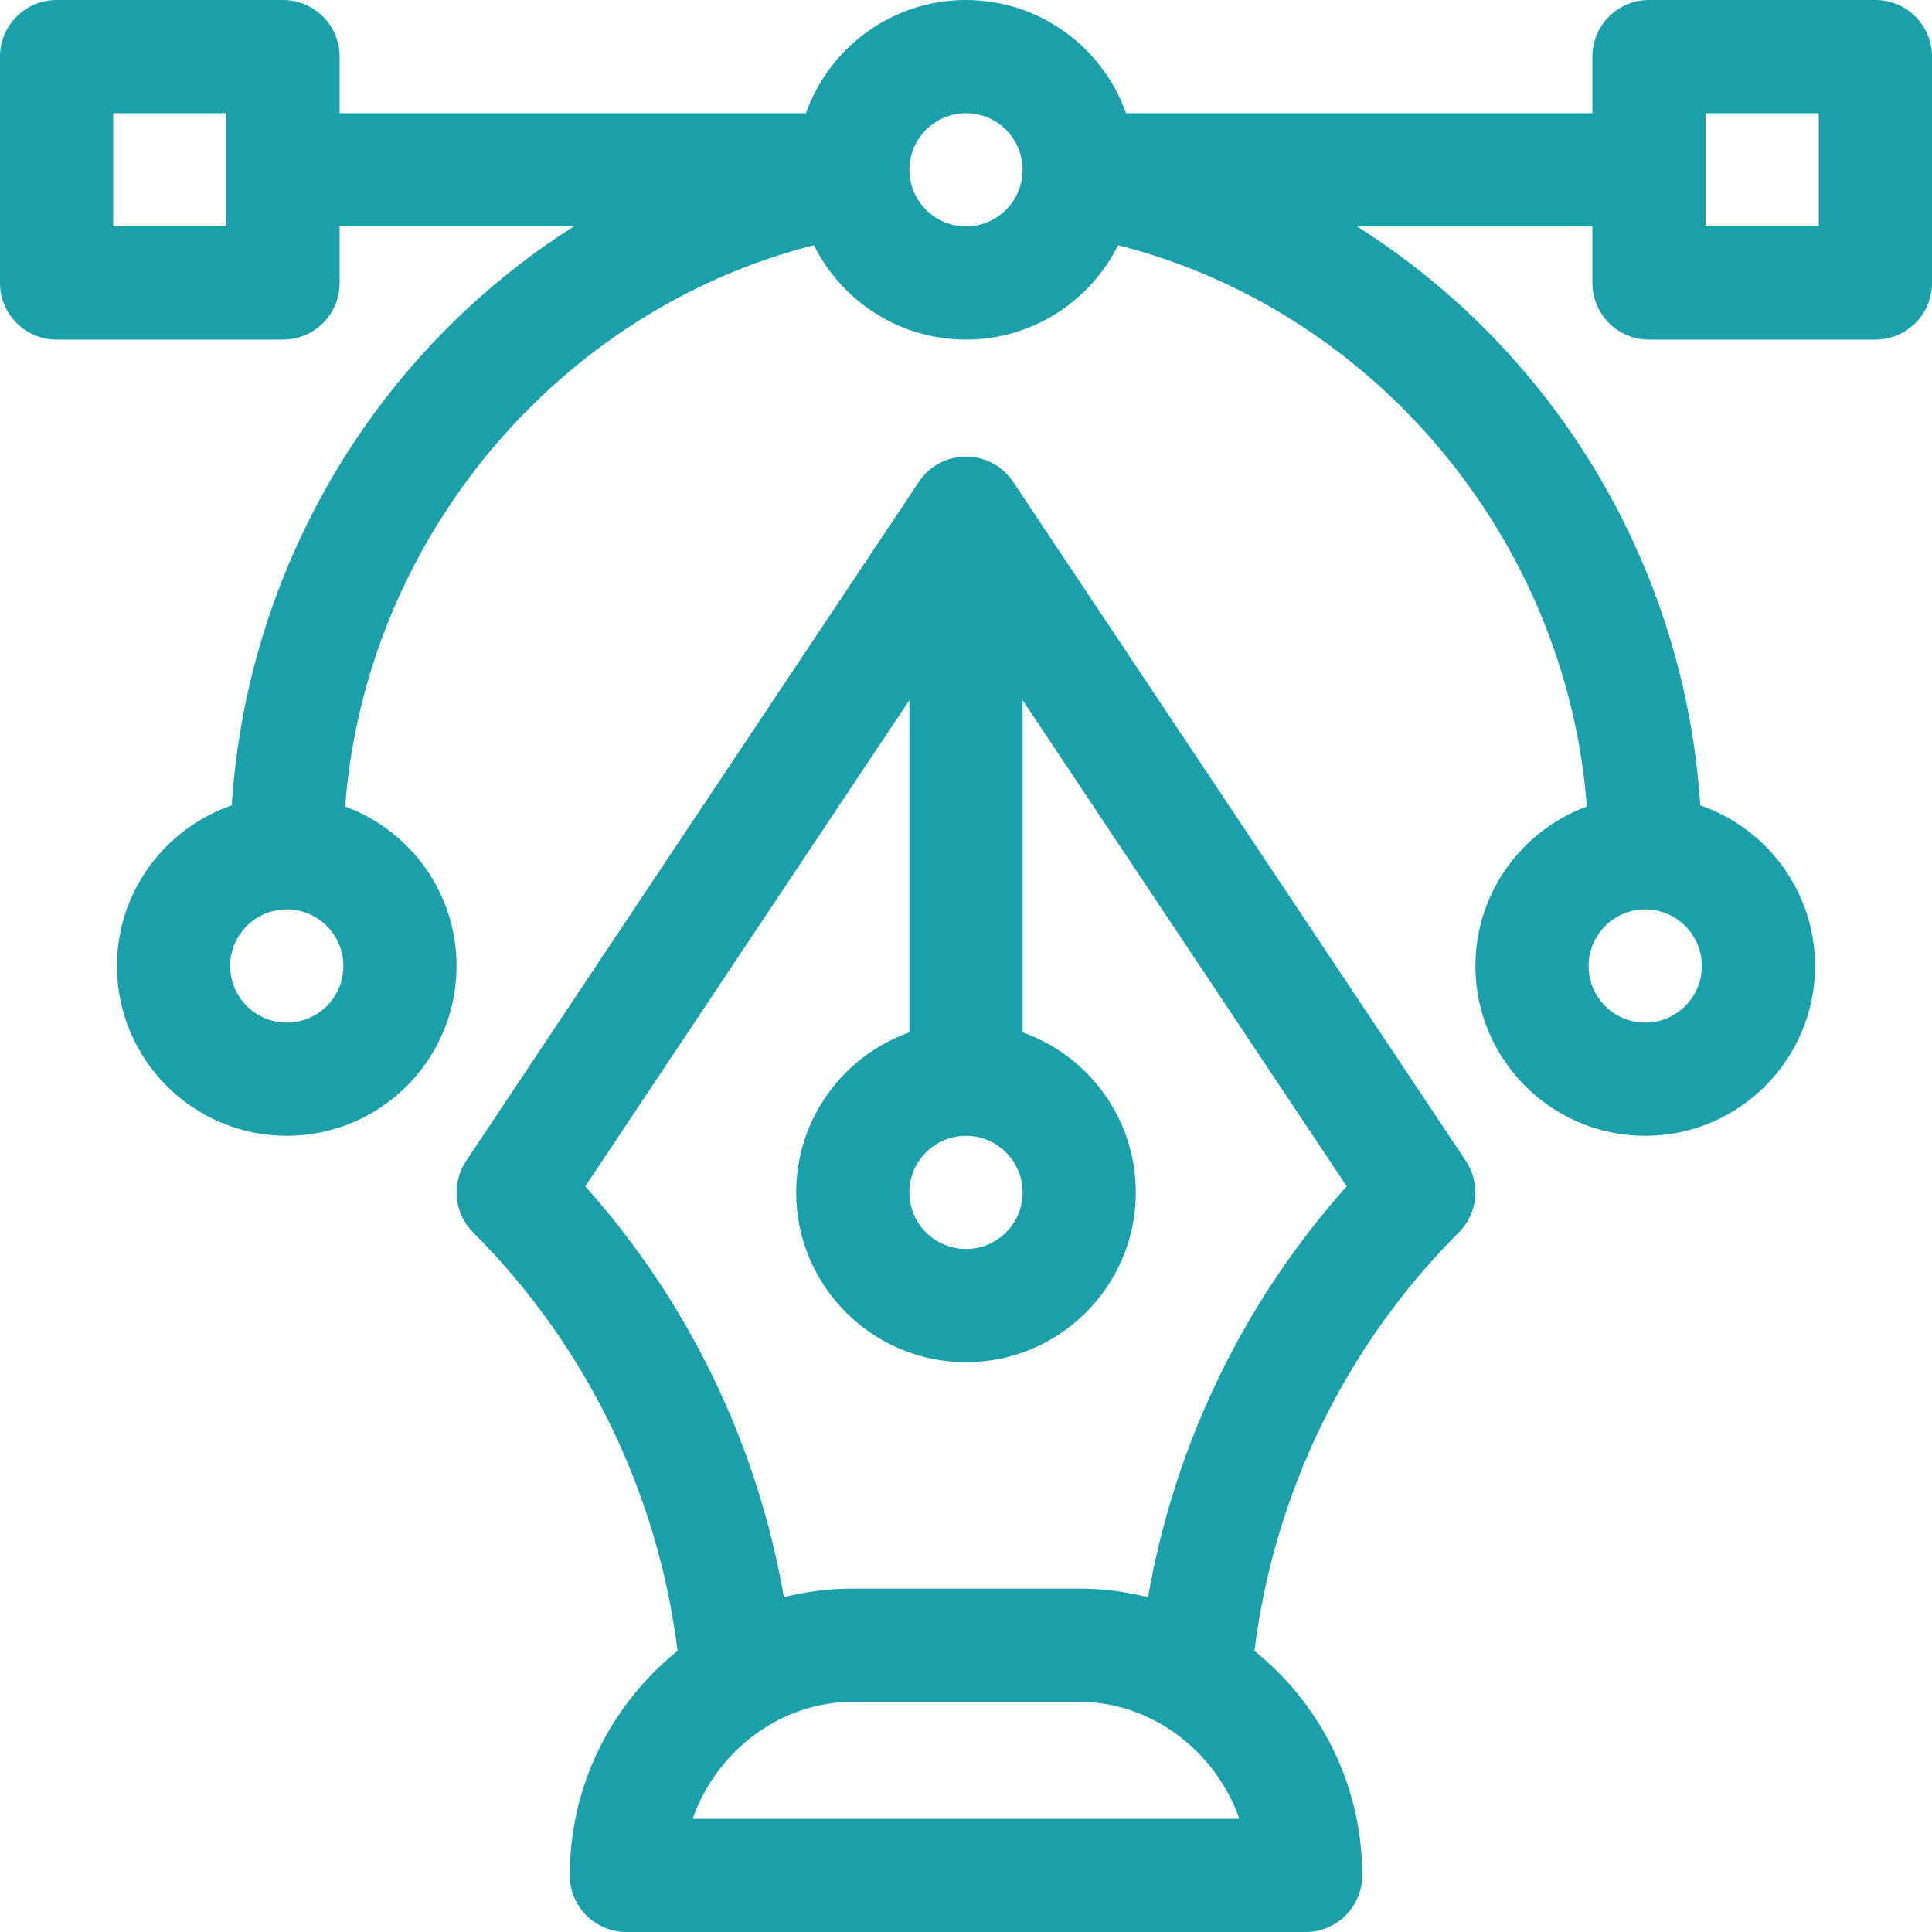
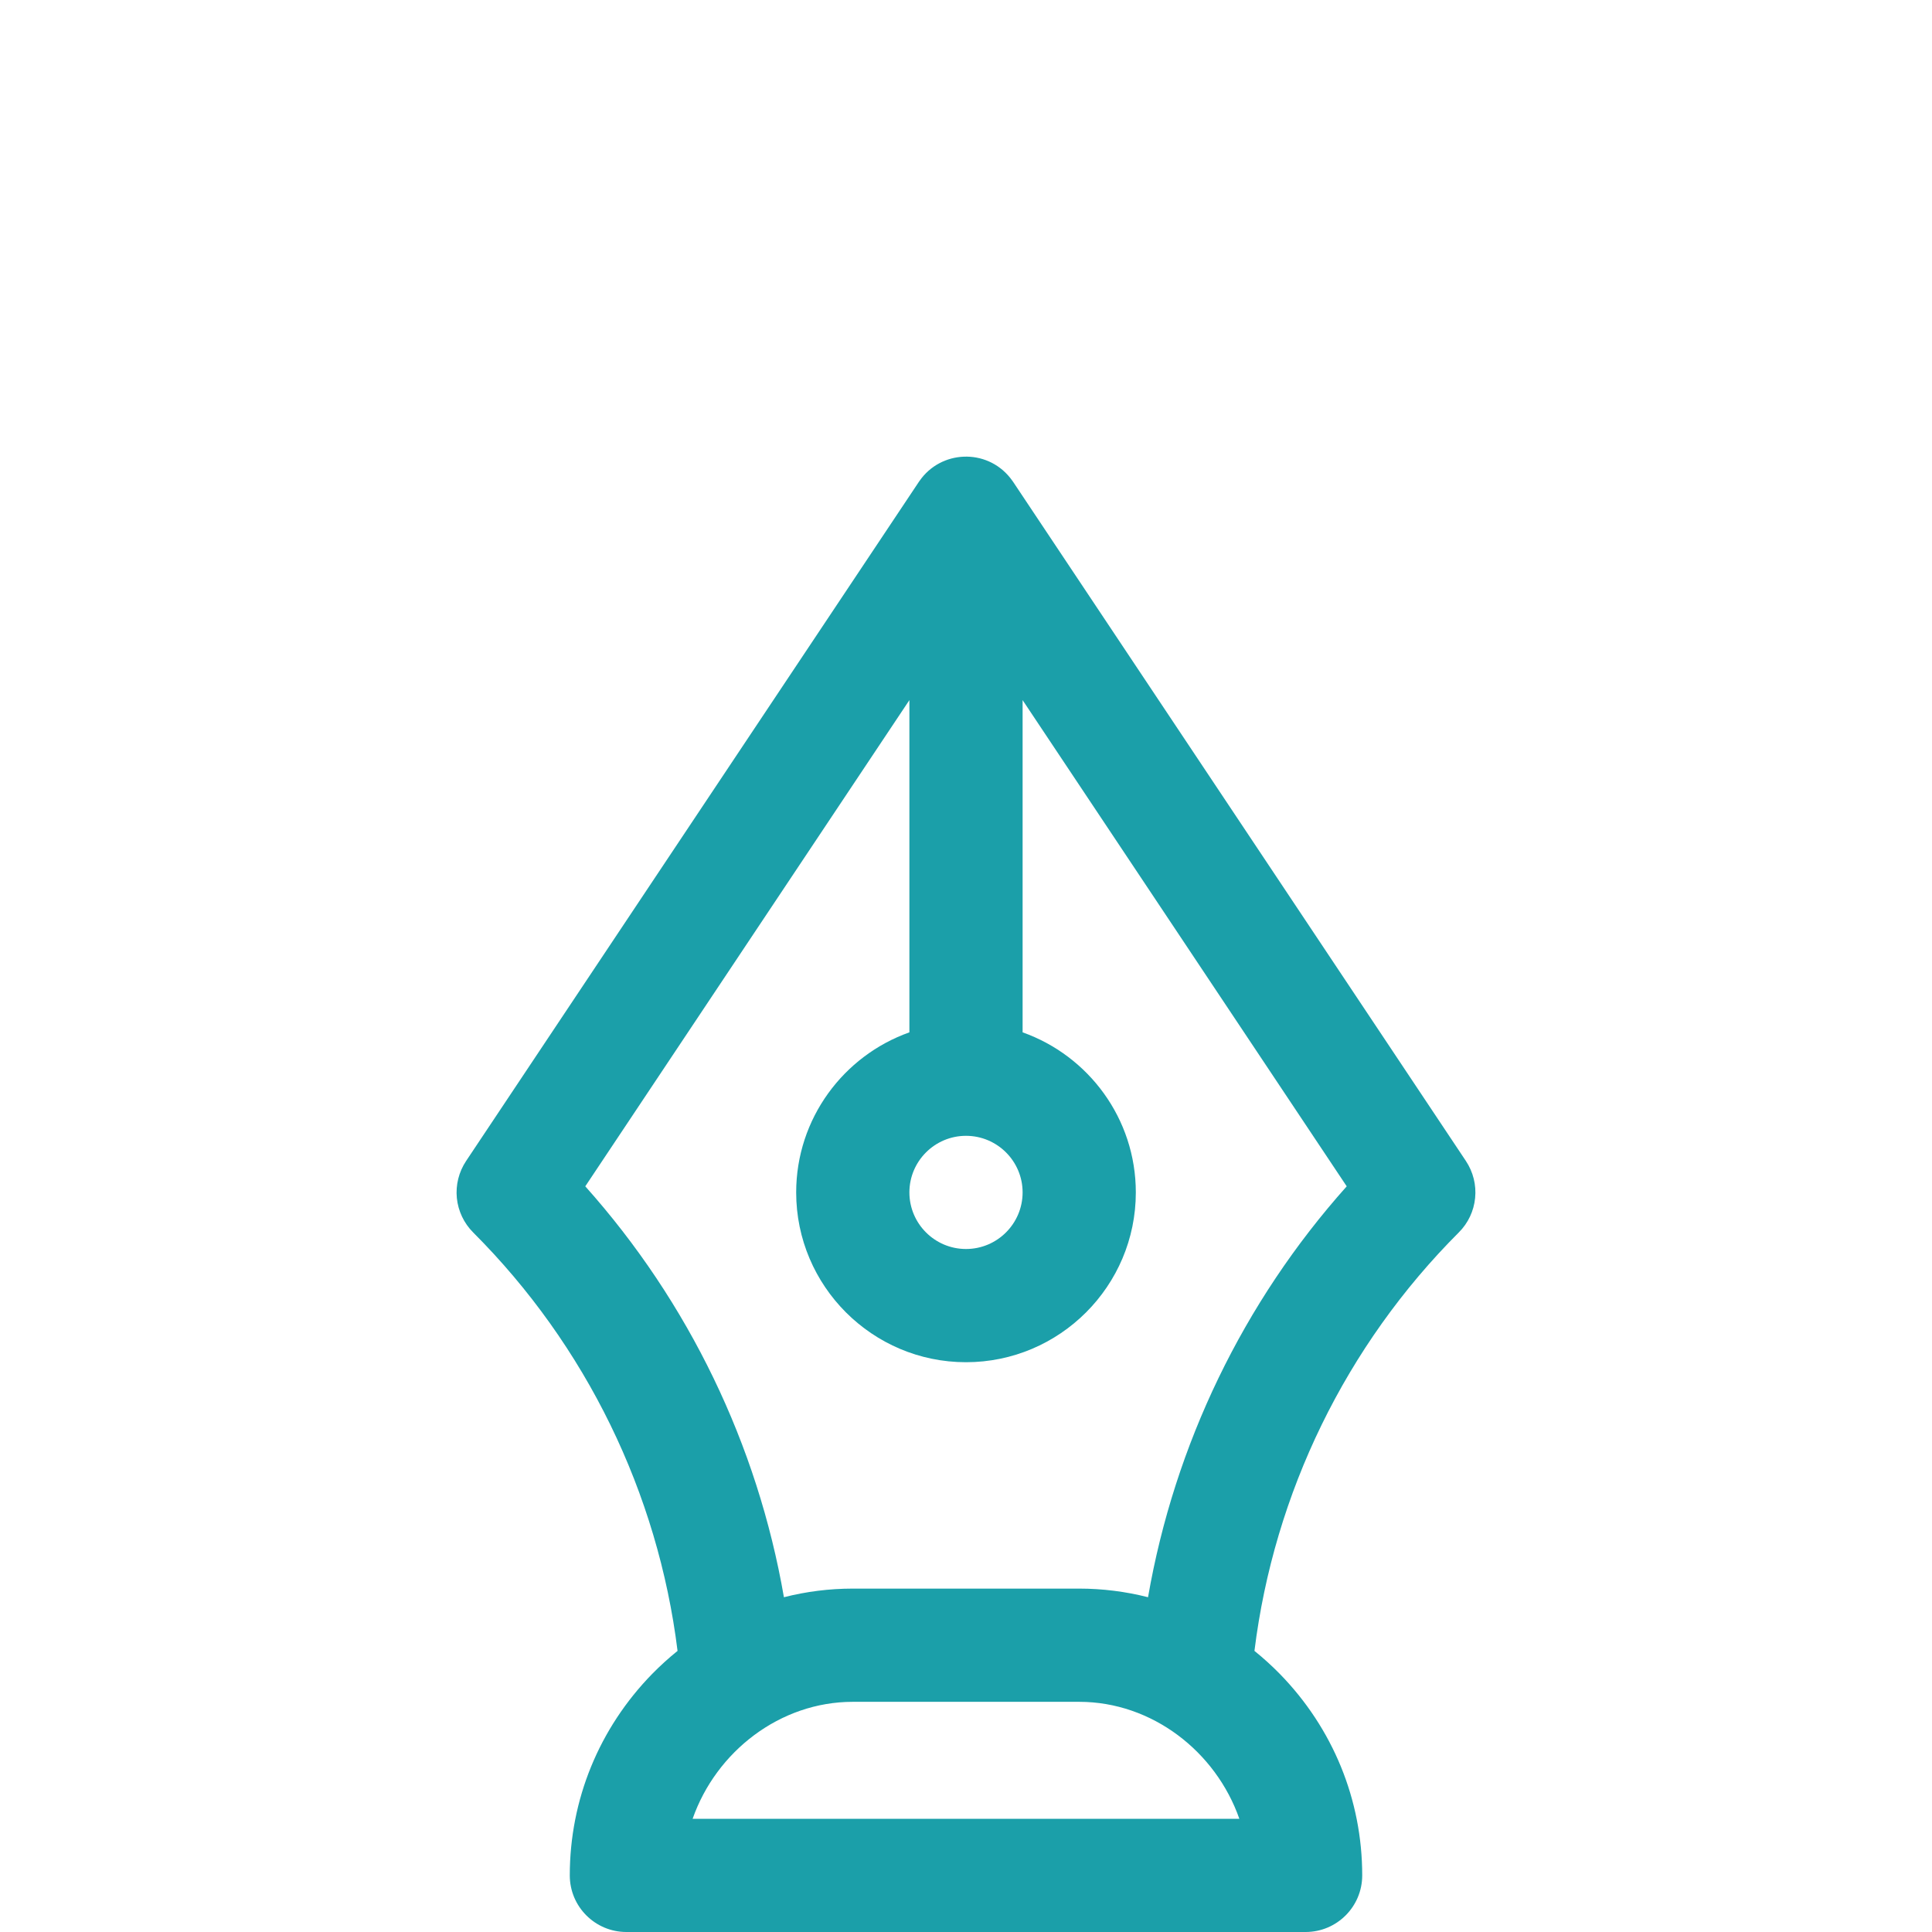
<svg xmlns="http://www.w3.org/2000/svg" width="50" height="50" viewBox="0 0 50 50" fill="#1B9FA9">
-   <path d="M48.535 0H42.676C41.867 0 41.211 0.656 41.211 1.465V2.93H29.143C28.538 1.225 26.91 0 25 0C23.09 0 21.462 1.225 20.857 2.93H8.789V1.465C8.789 0.656 8.133 0 7.324 0H1.465C0.656 0 0 0.656 0 1.465V7.324C0 8.133 0.656 8.789 1.465 8.789H7.324C8.133 8.789 8.789 8.133 8.789 7.324V5.84H14.881C9.596 9.187 6.383 14.841 5.997 20.844C4.271 21.437 3.027 23.076 3.027 25C3.027 27.423 4.999 29.395 7.422 29.395C9.845 29.395 11.816 27.423 11.816 25C11.816 23.107 10.614 21.49 8.933 20.873C9.453 13.974 14.421 8.032 21.064 6.346C21.784 7.792 23.277 8.789 25 8.789C26.723 8.789 28.216 7.792 28.936 6.346C35.579 8.032 40.547 13.974 41.067 20.873C39.386 21.49 38.184 23.107 38.184 25C38.184 27.423 40.155 29.395 42.578 29.395C45.001 29.395 46.973 27.423 46.973 25C46.973 23.076 45.729 21.437 44.003 20.844C43.616 14.829 40.394 9.2 35.119 5.859H41.211V7.324C41.211 8.133 41.867 8.789 42.676 8.789H48.535C49.344 8.789 50 8.133 50 7.324V1.465C50 0.656 49.344 0 48.535 0ZM5.859 5.859H2.93V2.93H5.859V5.859ZM7.422 26.465C6.614 26.465 5.957 25.808 5.957 25C5.957 24.192 6.614 23.535 7.422 23.535C8.23 23.535 8.887 24.192 8.887 25C8.887 25.808 8.23 26.465 7.422 26.465ZM25 5.859C24.192 5.859 23.535 5.202 23.535 4.395C23.535 3.587 24.192 2.93 25 2.93C25.808 2.93 26.465 3.587 26.465 4.395C26.465 5.202 25.808 5.859 25 5.859ZM42.578 23.535C43.386 23.535 44.043 24.192 44.043 25C44.043 25.808 43.386 26.465 42.578 26.465C41.77 26.465 41.113 25.808 41.113 25C41.113 24.192 41.77 23.535 42.578 23.535ZM47.07 5.859H44.141V2.93H47.07V5.859Z" fill="#1B9FA9" />
  <path d="M37.938 30.047L26.219 12.469L26.217 12.467C26.213 12.461 26.209 12.455 26.204 12.448C26.184 12.419 26.163 12.391 26.141 12.364C25.524 11.597 24.348 11.649 23.796 12.448C23.791 12.455 23.787 12.461 23.782 12.467L23.781 12.469L12.062 30.047C11.875 30.329 11.79 30.667 11.823 31.004C11.857 31.341 12.006 31.656 12.245 31.895C15.168 34.818 17.028 38.638 17.535 42.725C17.305 42.91 17.086 43.109 16.88 43.319C15.504 44.727 14.746 46.579 14.746 48.535C14.746 49.344 15.402 50 16.211 50H33.789C34.598 50 35.254 49.344 35.254 48.535C35.254 46.579 34.496 44.727 33.12 43.319C32.914 43.109 32.695 42.91 32.465 42.725C32.972 38.638 34.832 34.818 37.754 31.895C37.994 31.656 38.143 31.341 38.176 31.004C38.21 30.667 38.125 30.329 37.938 30.047ZM25 29.395C25.808 29.395 26.465 30.052 26.465 30.859C26.465 31.667 25.808 32.324 25 32.324C24.192 32.324 23.535 31.667 23.535 30.859C23.535 30.052 24.192 29.395 25 29.395ZM17.925 47.07C18.535 45.329 20.187 44.043 22.07 44.043H27.93C29.813 44.043 31.465 45.329 32.074 47.07H17.925ZM29.711 41.336C29.129 41.188 28.53 41.113 27.93 41.113H22.07C21.462 41.113 20.865 41.189 20.288 41.336C19.603 37.388 17.823 33.698 15.147 30.702L23.535 18.119V26.717C21.83 27.322 20.605 28.95 20.605 30.86C20.605 33.283 22.577 35.254 25 35.254C27.423 35.254 29.395 33.283 29.395 30.86C29.395 28.95 28.17 27.322 26.465 26.717V18.119L34.853 30.702C32.177 33.697 30.397 37.388 29.711 41.336Z" fill="#1B9FA9" />
</svg>